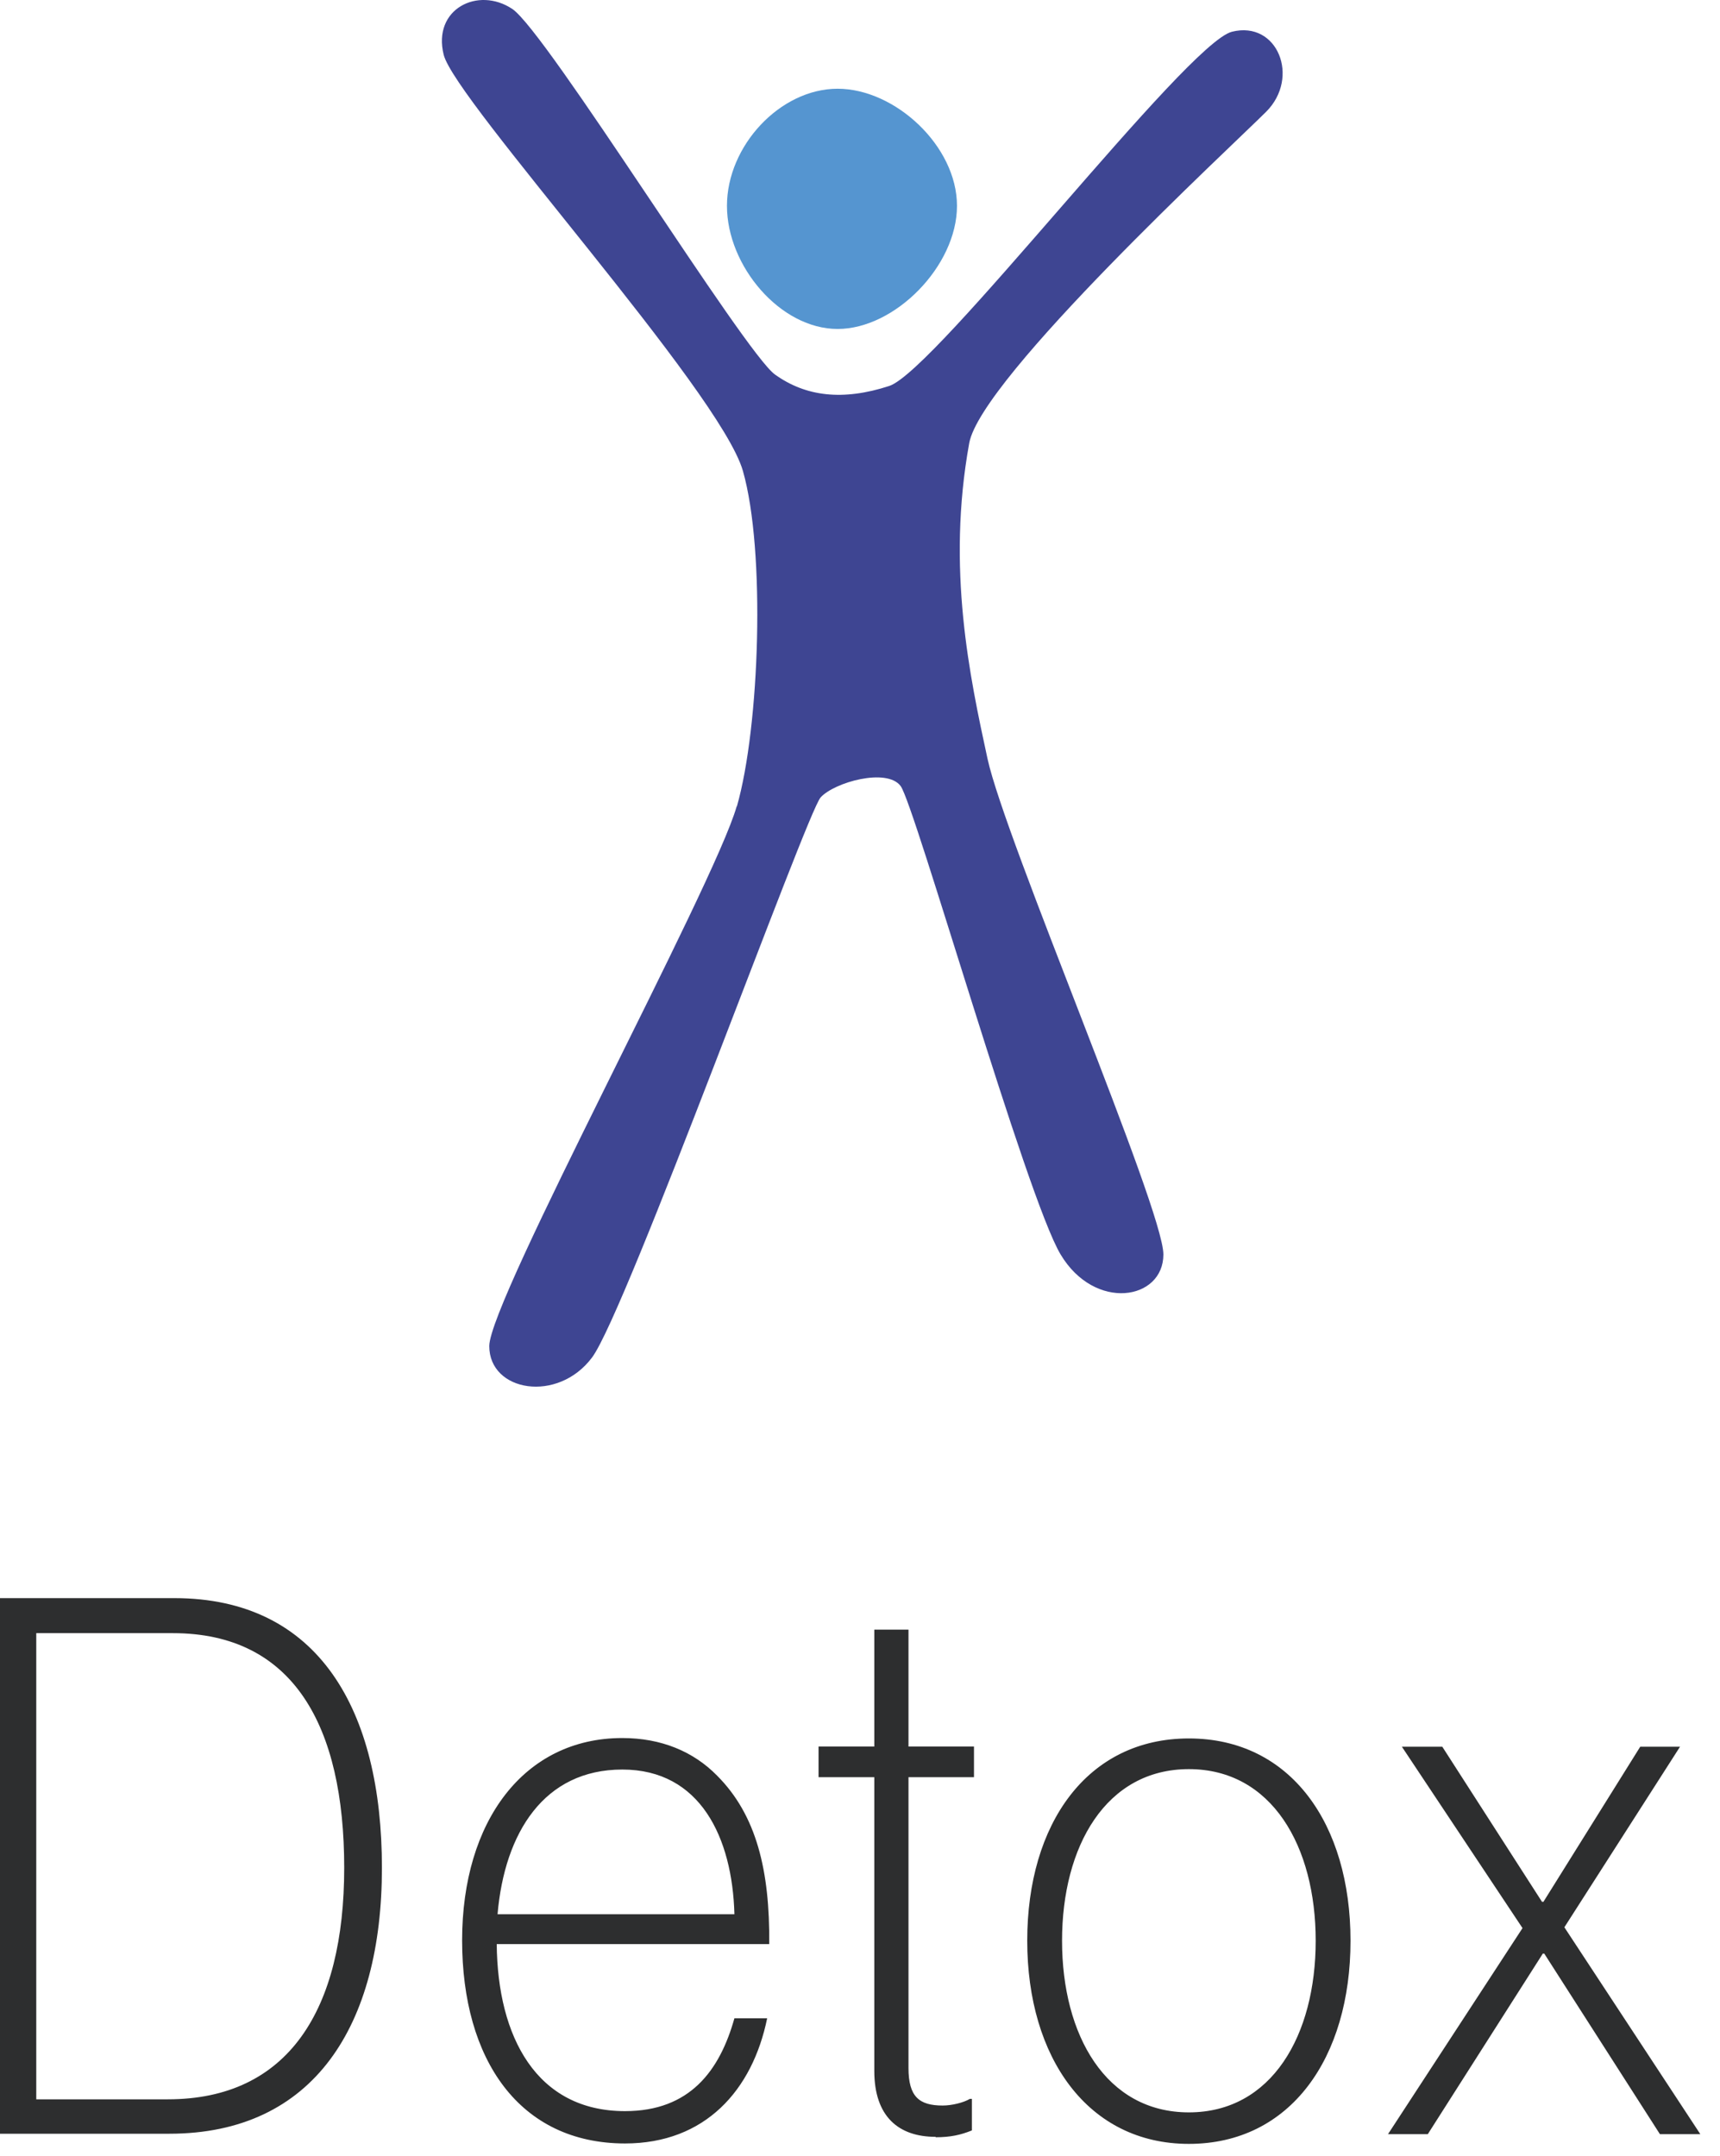
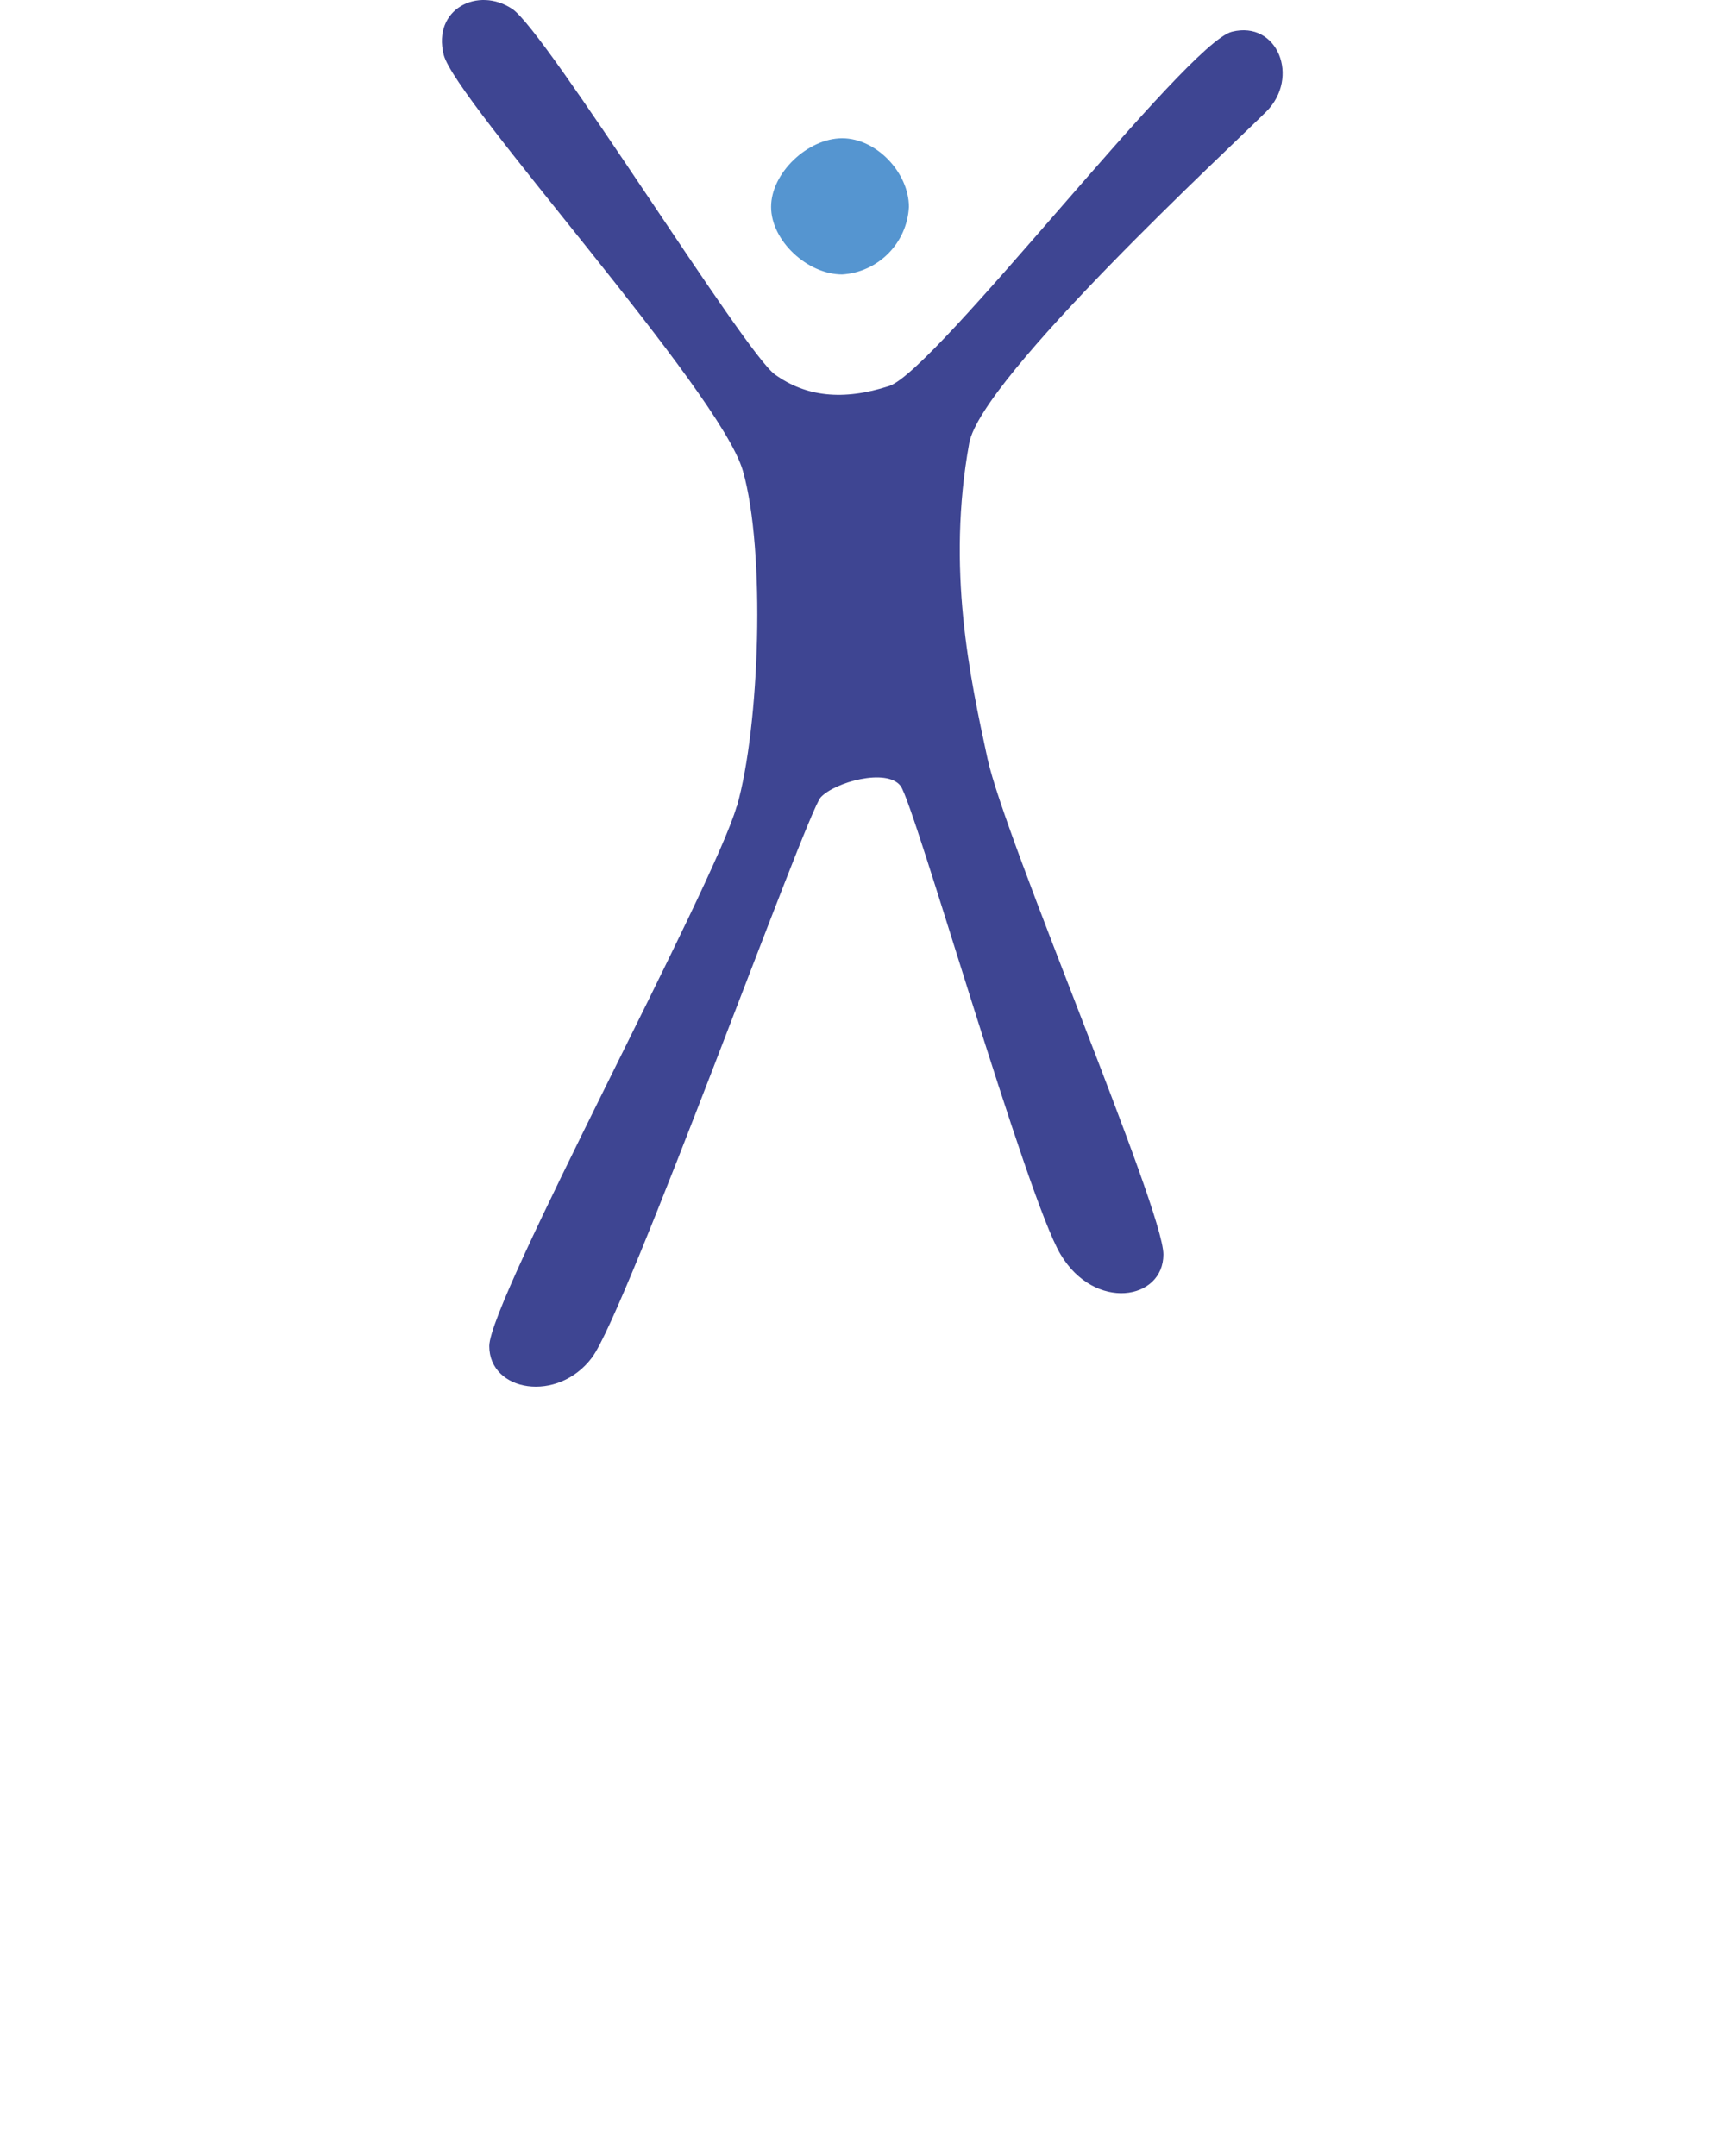
<svg xmlns="http://www.w3.org/2000/svg" width="100%" height="100%" viewBox="0 0 83 104" version="1.1" xml:space="preserve" style="fill-rule:evenodd;clip-rule:evenodd;stroke-linejoin:round;stroke-miterlimit:2;">
  <g id="Layer_1-2">
    <g>
-       <path d="M46.18,9.931c-0,2.9 -2.99,5.94 -5.76,5.94c-2.77,0 -5.34,-3.04 -5.34,-5.94c-0,-2.9 2.57,-5.65 5.34,-5.65c2.77,0 5.76,2.76 5.76,5.65" style="fill:#5595d0;fill-rule:nonzero;" />
-     </g>
+       </g>
    <g>
-       <path d="M44.82,9.961c-0,2.35 -2.03,4.7 -4.17,4.7c-2.14,0 -4.42,-2.34 -4.42,-4.7c0,-2.36 2.27,-4.72 4.42,-4.72c2.15,0 4.17,2.36 4.17,4.72" style="fill:#5595d0;fill-rule:nonzero;" />
-     </g>
+       </g>
    <g>
      <path d="M43.86,9.981c-0.09,1.75 -1.48,3.15 -3.22,3.26c-1.67,0 -3.43,-1.62 -3.43,-3.26c0,-1.64 1.77,-3.31 3.43,-3.31c1.66,0 3.22,1.67 3.22,3.31" style="fill:#5595d0;fill-rule:nonzero;" />
      <path d="M35.55,38.901c-1.1,3.86 -11.94,23.83 -11.94,26.04c-0,2.21 3.31,2.76 4.96,0.55c1.65,-2.2 10.36,-26.29 11.03,-27.02c0.66,-0.73 3.19,-1.44 3.86,-0.55c0.67,0.88 6.07,19.85 7.72,22.6c1.65,2.76 4.96,2.21 4.96,0c-0,-2.21 -7.64,-20 -8.49,-23.93c-0.85,-3.93 -1.98,-9.15 -0.88,-15.21c0.57,-3.16 12.68,-14.34 14.33,-15.99c1.65,-1.65 0.55,-4.41 -1.65,-3.86c-2.21,0.55 -14.3,16.36 -16.54,17.09c-2.24,0.73 -4.03,0.51 -5.51,-0.55c-1.48,-1.05 -11.03,-16.54 -12.68,-17.64c-1.65,-1.1 -3.86,0 -3.31,2.21c0.55,2.21 13.34,16.22 14.44,20.08c1.1,3.86 0.81,12.33 -0.29,16.18" style="fill:#3e4592;fill-rule:nonzero;" />
    </g>
    <g>
-       <path d="M66.98,102.961l1.92,0l5.55,-8.71l0.07,0l5.58,8.71l1.95,0l-6.56,-9.98l5.58,-8.71l-1.92,0l-4.67,7.48l-0.07,0l-4.81,-7.48l-1.95,0l5.82,8.75l-6.49,9.94Zm-9.61,-1.05c-4,0 -6.12,-3.72 -6.12,-8.28c-0,-4.56 2.12,-8.28 6.12,-8.28c4,0 6.12,3.72 6.12,8.28c0,4.56 -2.12,8.28 -6.12,8.28m0,1.52c4.91,0 7.8,-4.16 7.8,-9.8c-0,-5.64 -2.89,-9.76 -7.8,-9.76c-4.91,0 -7.8,4.12 -7.8,9.76c0,5.64 2.93,9.8 7.8,9.8m-12.22,-0.32c0.71,0 1.21,-0.11 1.75,-0.33l-0,-1.52l-0.1,0c-0.3,0.18 -0.87,0.32 -1.31,0.32c-1.14,0 -1.65,-0.43 -1.65,-1.81l0,-14.03l3.16,0l0,-1.48l-3.16,0l0,-5.64l-1.65,0l0,5.64l-2.69,0l-0,1.48l2.69,0l0,14.17c0,2.21 1.18,3.18 2.96,3.18m-21.14,-10.74c0.34,-3.94 2.25,-6.98 6.02,-6.98c3.77,0 5.31,3.29 5.41,6.98l-11.43,0Zm6.15,11.06c3.87,0 6.15,-2.57 6.86,-6.04l-1.58,0c-0.71,2.53 -2.15,4.48 -5.28,4.48c-4.27,0 -6.15,-3.58 -6.19,-8.06l13.15,0c0.03,-3.54 -0.61,-6.22 -2.52,-8.13c-1.14,-1.16 -2.69,-1.81 -4.57,-1.81c-4.74,0 -7.73,4.01 -7.73,9.76c-0,5.75 2.76,9.8 7.87,9.8m-28.42,-2.13l0,-22.49l6.59,0c5.82,0 8.27,4.48 8.27,11.32c0,6.84 -2.69,11.17 -8.51,11.17l-6.35,0Zm-1.75,1.66l8.17,0c6.99,0 10.26,-5.24 10.26,-12.83c-0,-7.59 -3.03,-13.01 -10.02,-13.01l-8.41,0l0,25.85l0,-0.01Z" style="fill:#2d2e2f;fill-rule:nonzero;" />
-     </g>
+       </g>
  </g>
</svg>